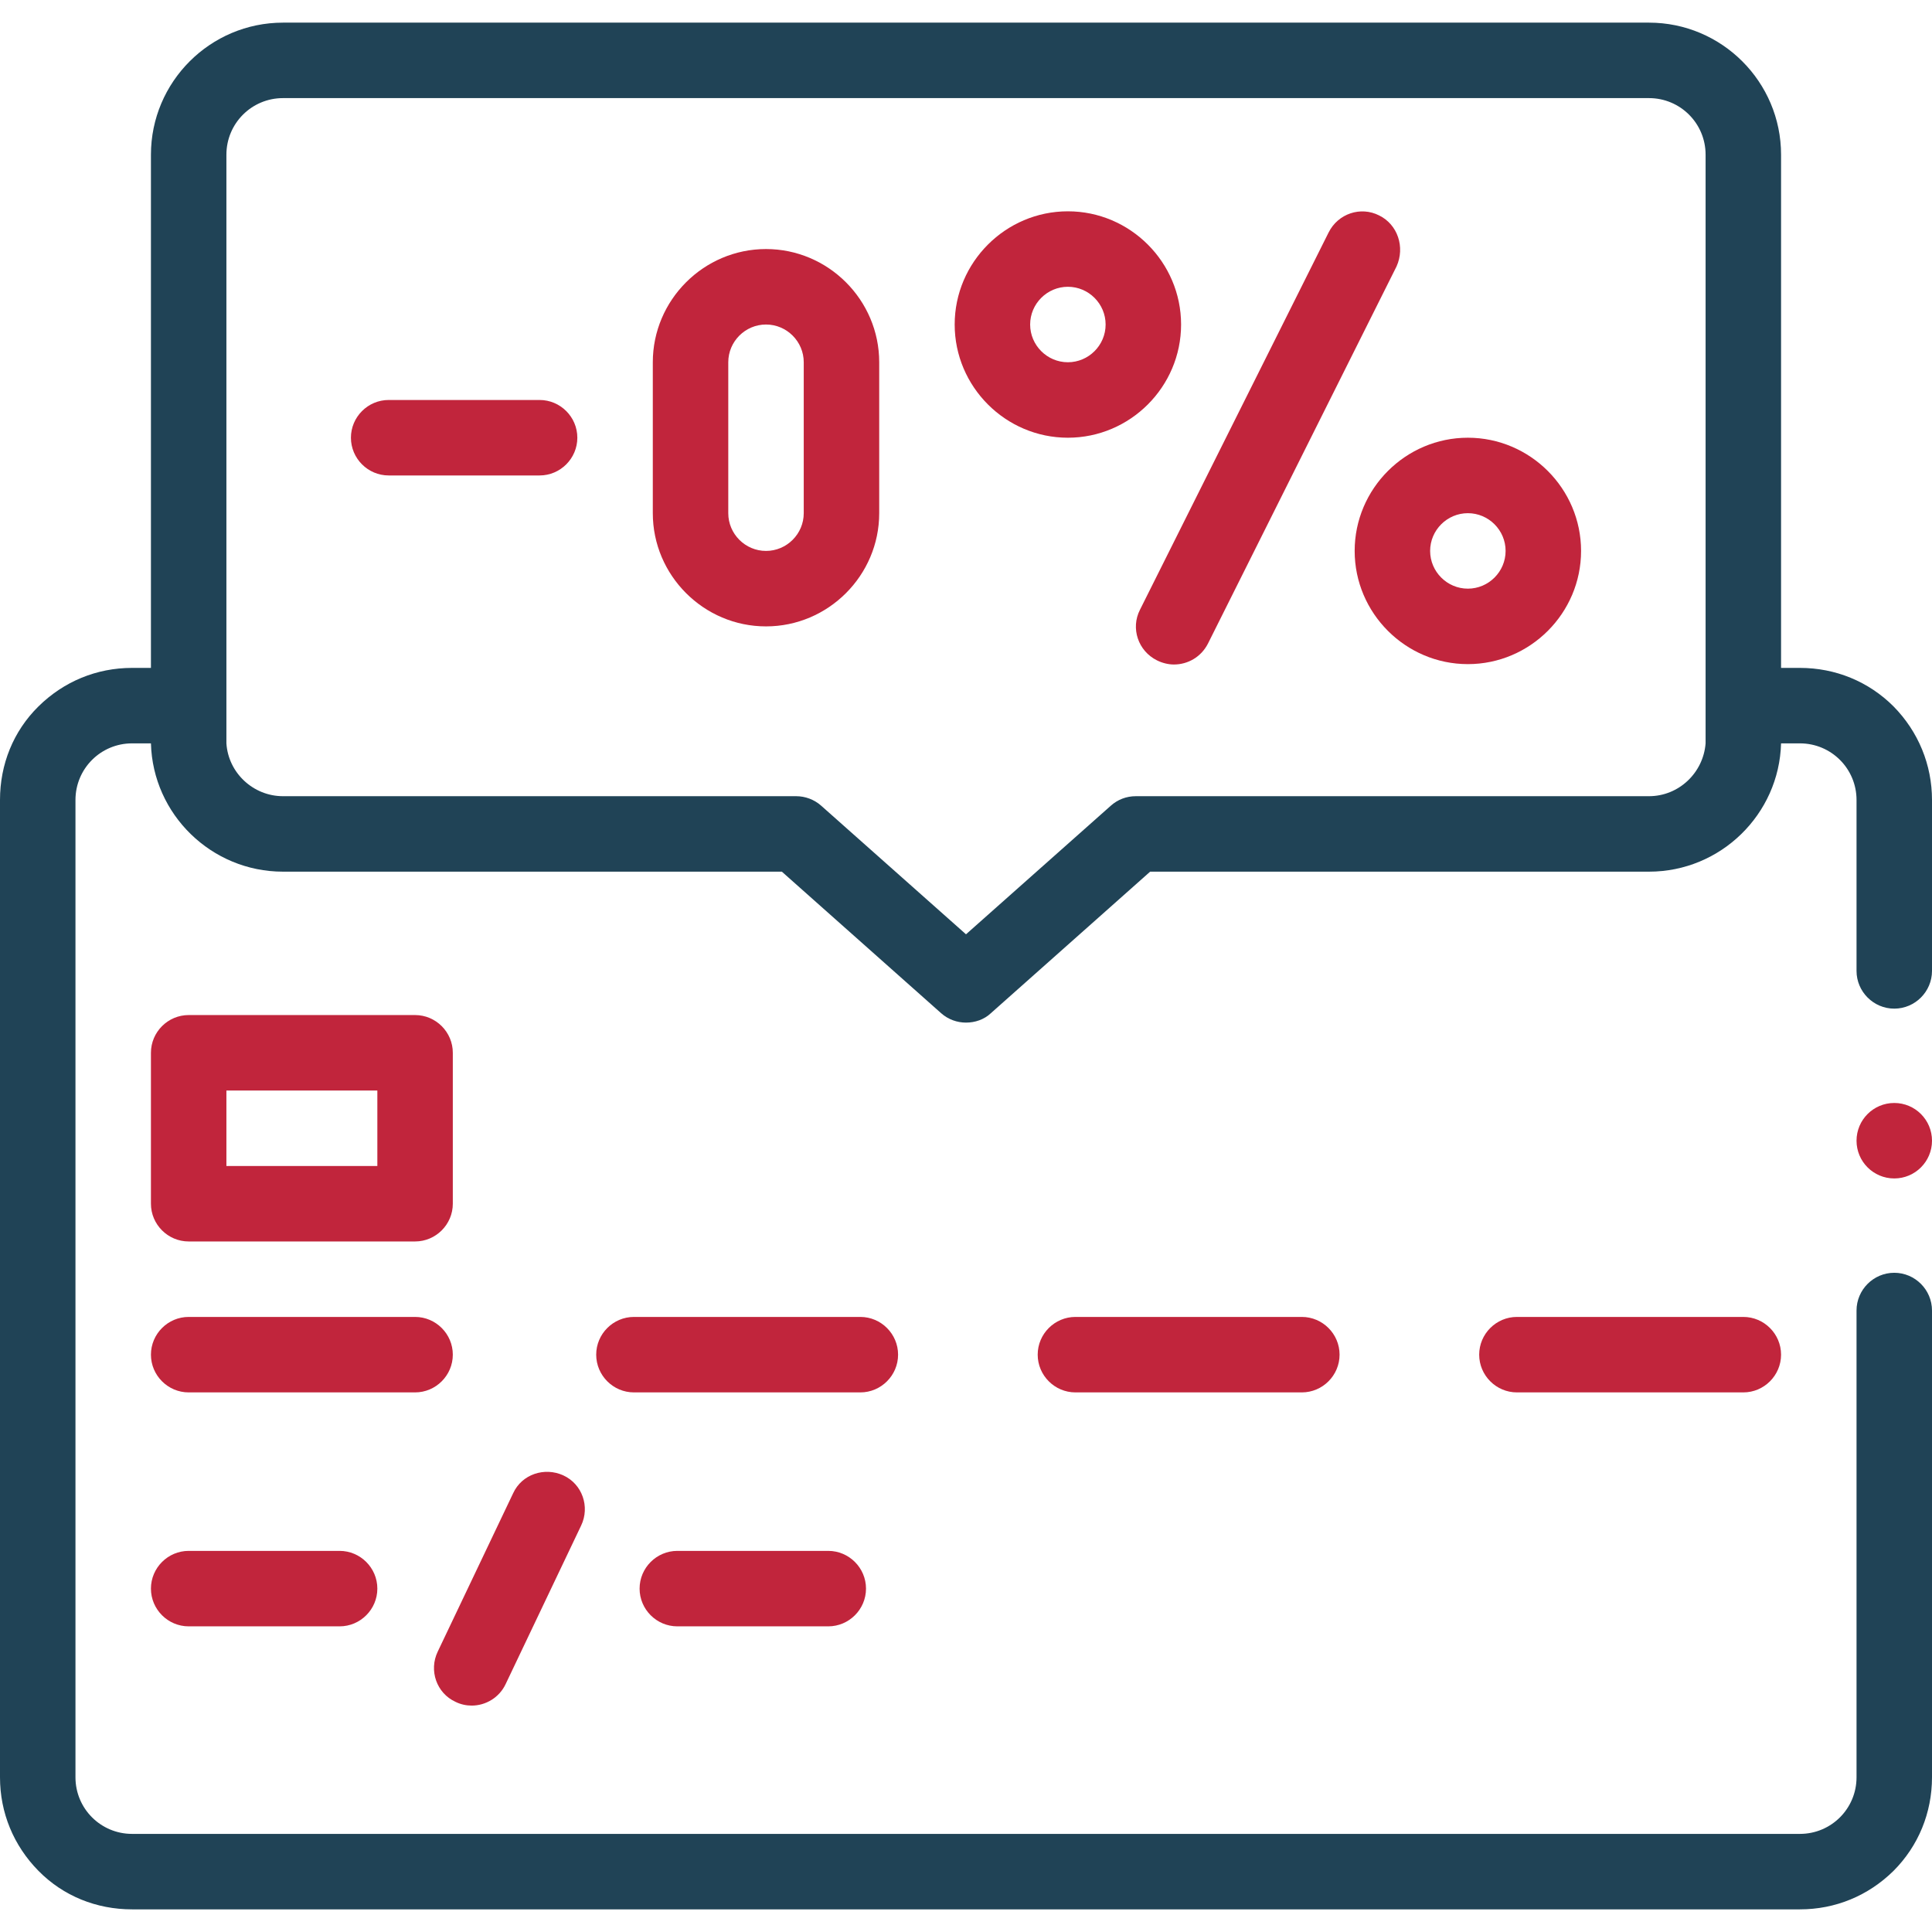
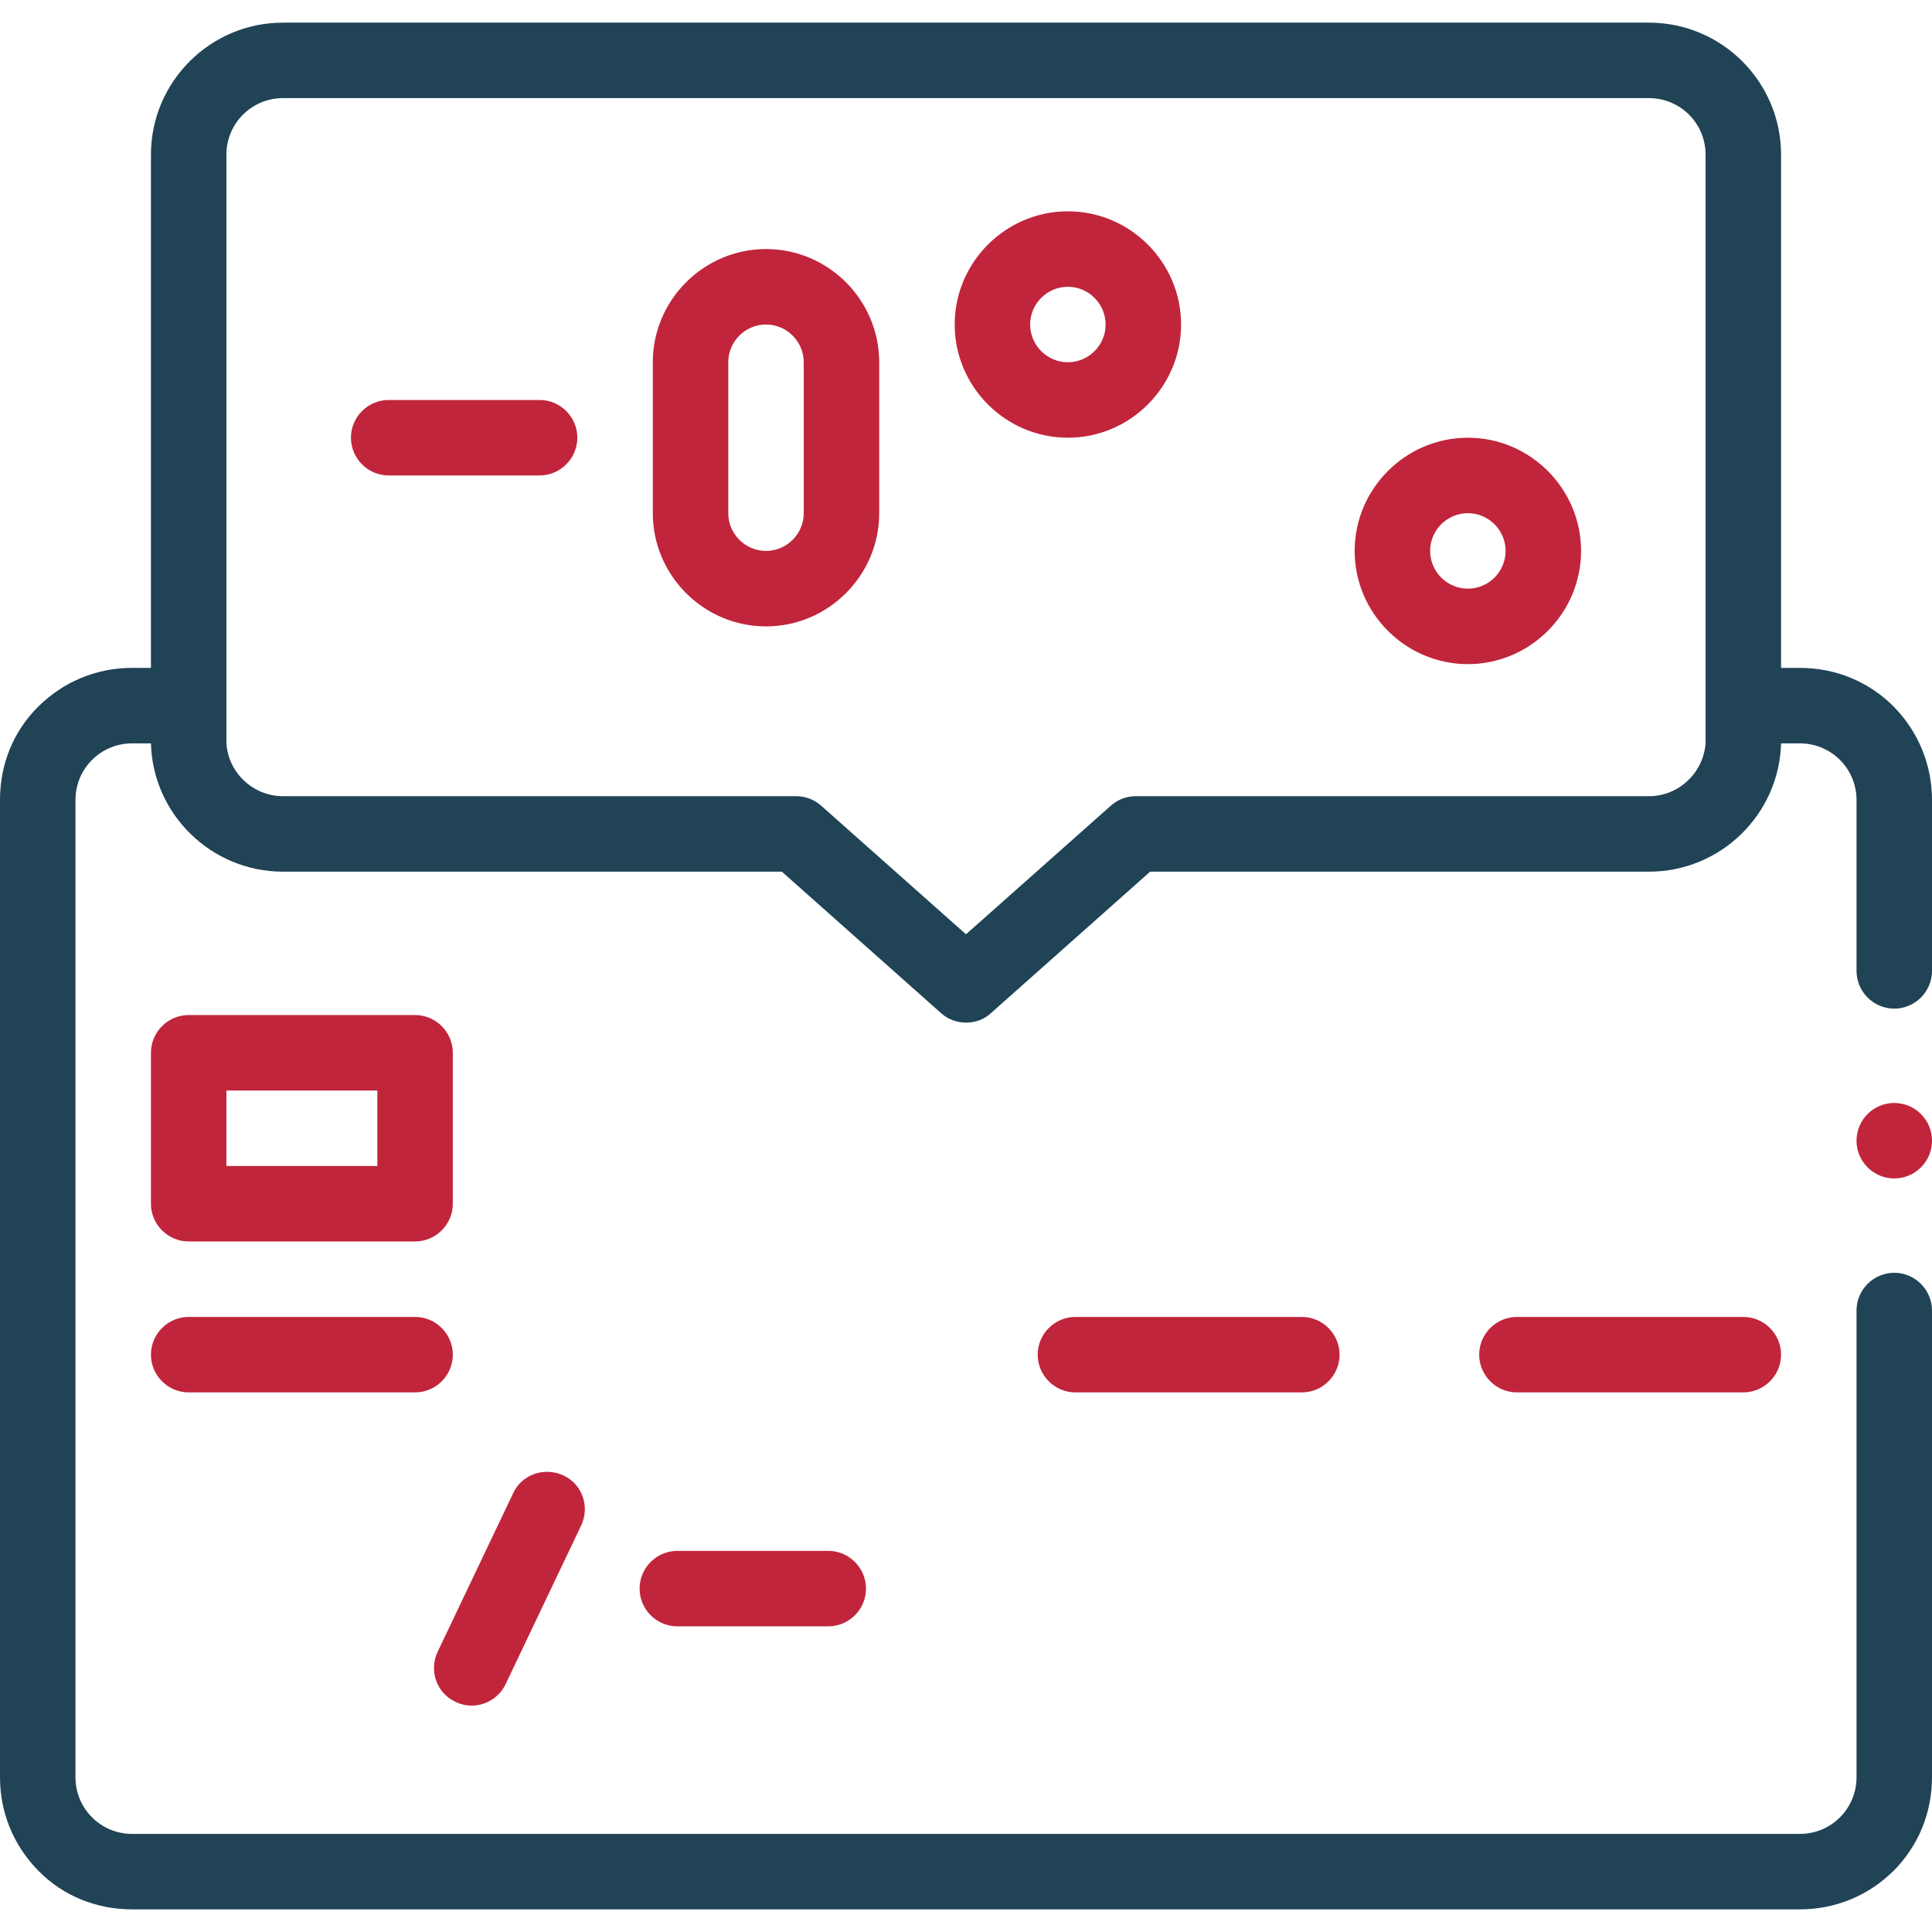
<svg xmlns="http://www.w3.org/2000/svg" version="1.1" id="Capa_1" x="0px" y="0px" viewBox="0 0 512 512" style="enable-background:new 0 0 512 512;" xml:space="preserve">
  <style type="text/css">
	.st0{fill:#204356;}
	.st1{fill:#C1253C;}
</style>
  <g>
    <path class="st0" d="M501.8,187.2c-6.6-6.6-15.4-10.2-24.8-10.2h-5V41c0-19.3-15.7-35-35-35H75C55.7,6,40,21.7,40,41v136h-5   c-9.4,0-18.1,3.6-24.8,10.2S0,202.6,0,212v259c0,9.4,3.6,18.1,10.2,24.8S25.6,506,35,506h442c9.4,0,18.1-3.6,24.8-10.2   c6.6-6.6,10.2-15.4,10.2-24.8V347.3c0-5.5-4.5-10-10-10s-10,4.5-10,10V471c0,8.3-6.7,15-15,15H35c-8.3,0-15-6.7-15-15V212   c0-8.3,6.7-15,15-15h5c0.5,18.8,16,34,35,34h132.2l42.2,37.5c1.9,1.7,4.3,2.5,6.6,2.5c2.4,0,4.8-0.8,6.6-2.5l42.2-37.5H437   c19,0,34.5-15.2,35-34h5c8.3,0,15,6.7,15,15v45.3c0,5.5,4.5,10,10,10s10-4.5,10-10c0,0,0,0,0,0V212   C512,202.7,508.4,193.9,501.8,187.2L501.8,187.2z M437,211H301c-2.5,0-4.8,0.9-6.6,2.5L256,247.6l-38.4-34.1   c-1.8-1.6-4.2-2.5-6.6-2.5H75c-7.9,0-14.5-6.2-15-14c0-0.3,0-156,0-156c0-8.3,6.7-15,15-15h362c8.3,0,15,6.7,15,15   c0,0,0,155.7,0,156C451.4,204.8,444.9,211,437,211z" />
    <circle class="st1" cx="502" cy="302.3" r="10" />
    <path class="st1" d="M50,329h60c5.5,0,10-4.5,10-10v-40c0-5.5-4.5-10-10-10H50c-5.5,0-10,4.5-10,10v40C40,324.5,44.5,329,50,329z    M60,289h40v20H60V289z" />
    <path class="st1" d="M120,359c0-5.5-4.5-10-10-10H50c-5.5,0-10,4.5-10,10s4.5,10,10,10h60C115.5,369,120,364.5,120,359z" />
-     <path class="st1" d="M238,359c0-5.5-4.5-10-10-10h-60c-5.5,0-10,4.5-10,10s4.5,10,10,10h60C233.5,369,238,364.5,238,359z" />
    <path class="st1" d="M462,349h-60c-5.5,0-10,4.5-10,10s4.5,10,10,10h60c5.5,0,10-4.5,10-10S467.5,349,462,349z" />
    <path class="st1" d="M285,349c-5.5,0-10,4.5-10,10s4.5,10,10,10h60c5.5,0,10-4.5,10-10s-4.5-10-10-10H285z" />
-     <path class="st1" d="M365.5,57.1c-4.9-2.5-10.9-0.5-13.4,4.5l-50,100c-2.5,4.9-0.5,10.9,4.5,13.4c1.4,0.7,3,1.1,4.5,1.1   c3.7,0,7.2-2,9-5.5l50-100C372.4,65.5,370.4,59.5,365.5,57.1L365.5,57.1z" />
    <path class="st1" d="M389,116c-16.5,0-30,13.5-30,30s13.5,30,30,30s30-13.5,30-30S405.5,116,389,116z M389,156c-5.5,0-10-4.5-10-10   s4.5-10,10-10s10,4.5,10,10S394.5,156,389,156z" />
    <path class="st1" d="M313,86c0-16.5-13.5-30-30-30s-30,13.5-30,30s13.5,30,30,30S313,102.5,313,86z M283,96c-5.5,0-10-4.5-10-10   s4.5-10,10-10s10,4.5,10,10S288.5,96,283,96z" />
    <path class="st1" d="M203,66c-16.5,0-30,13.5-30,30v40c0,16.5,13.5,30,30,30s30-13.5,30-30V96C233,79.5,219.5,66,203,66z M213,136   c0,5.5-4.5,10-10,10s-10-4.5-10-10V96c0-5.5,4.5-10,10-10s10,4.5,10,10V136z" />
    <path class="st1" d="M143,106h-40c-5.5,0-10,4.5-10,10s4.5,10,10,10h40c5.5,0,10-4.5,10-10S148.5,106,143,106z" />
    <path class="st1" d="M120.7,451c1.4,0.7,2.9,1,4.3,1c3.7,0,7.3-2.1,9-5.7l20-42c2.4-5,0.3-11-4.7-13.3s-11-0.3-13.3,4.7l-20,42   C113.6,442.7,115.7,448.7,120.7,451z" />
-     <path class="st1" d="M50,411c-5.5,0-10,4.5-10,10s4.5,10,10,10h40c5.5,0,10-4.5,10-10s-4.5-10-10-10H50z" />
    <path class="st1" d="M219.5,411h-40c-5.5,0-10,4.5-10,10s4.5,10,10,10h40c5.5,0,10-4.5,10-10S225,411,219.5,411z" />
  </g>
</svg>